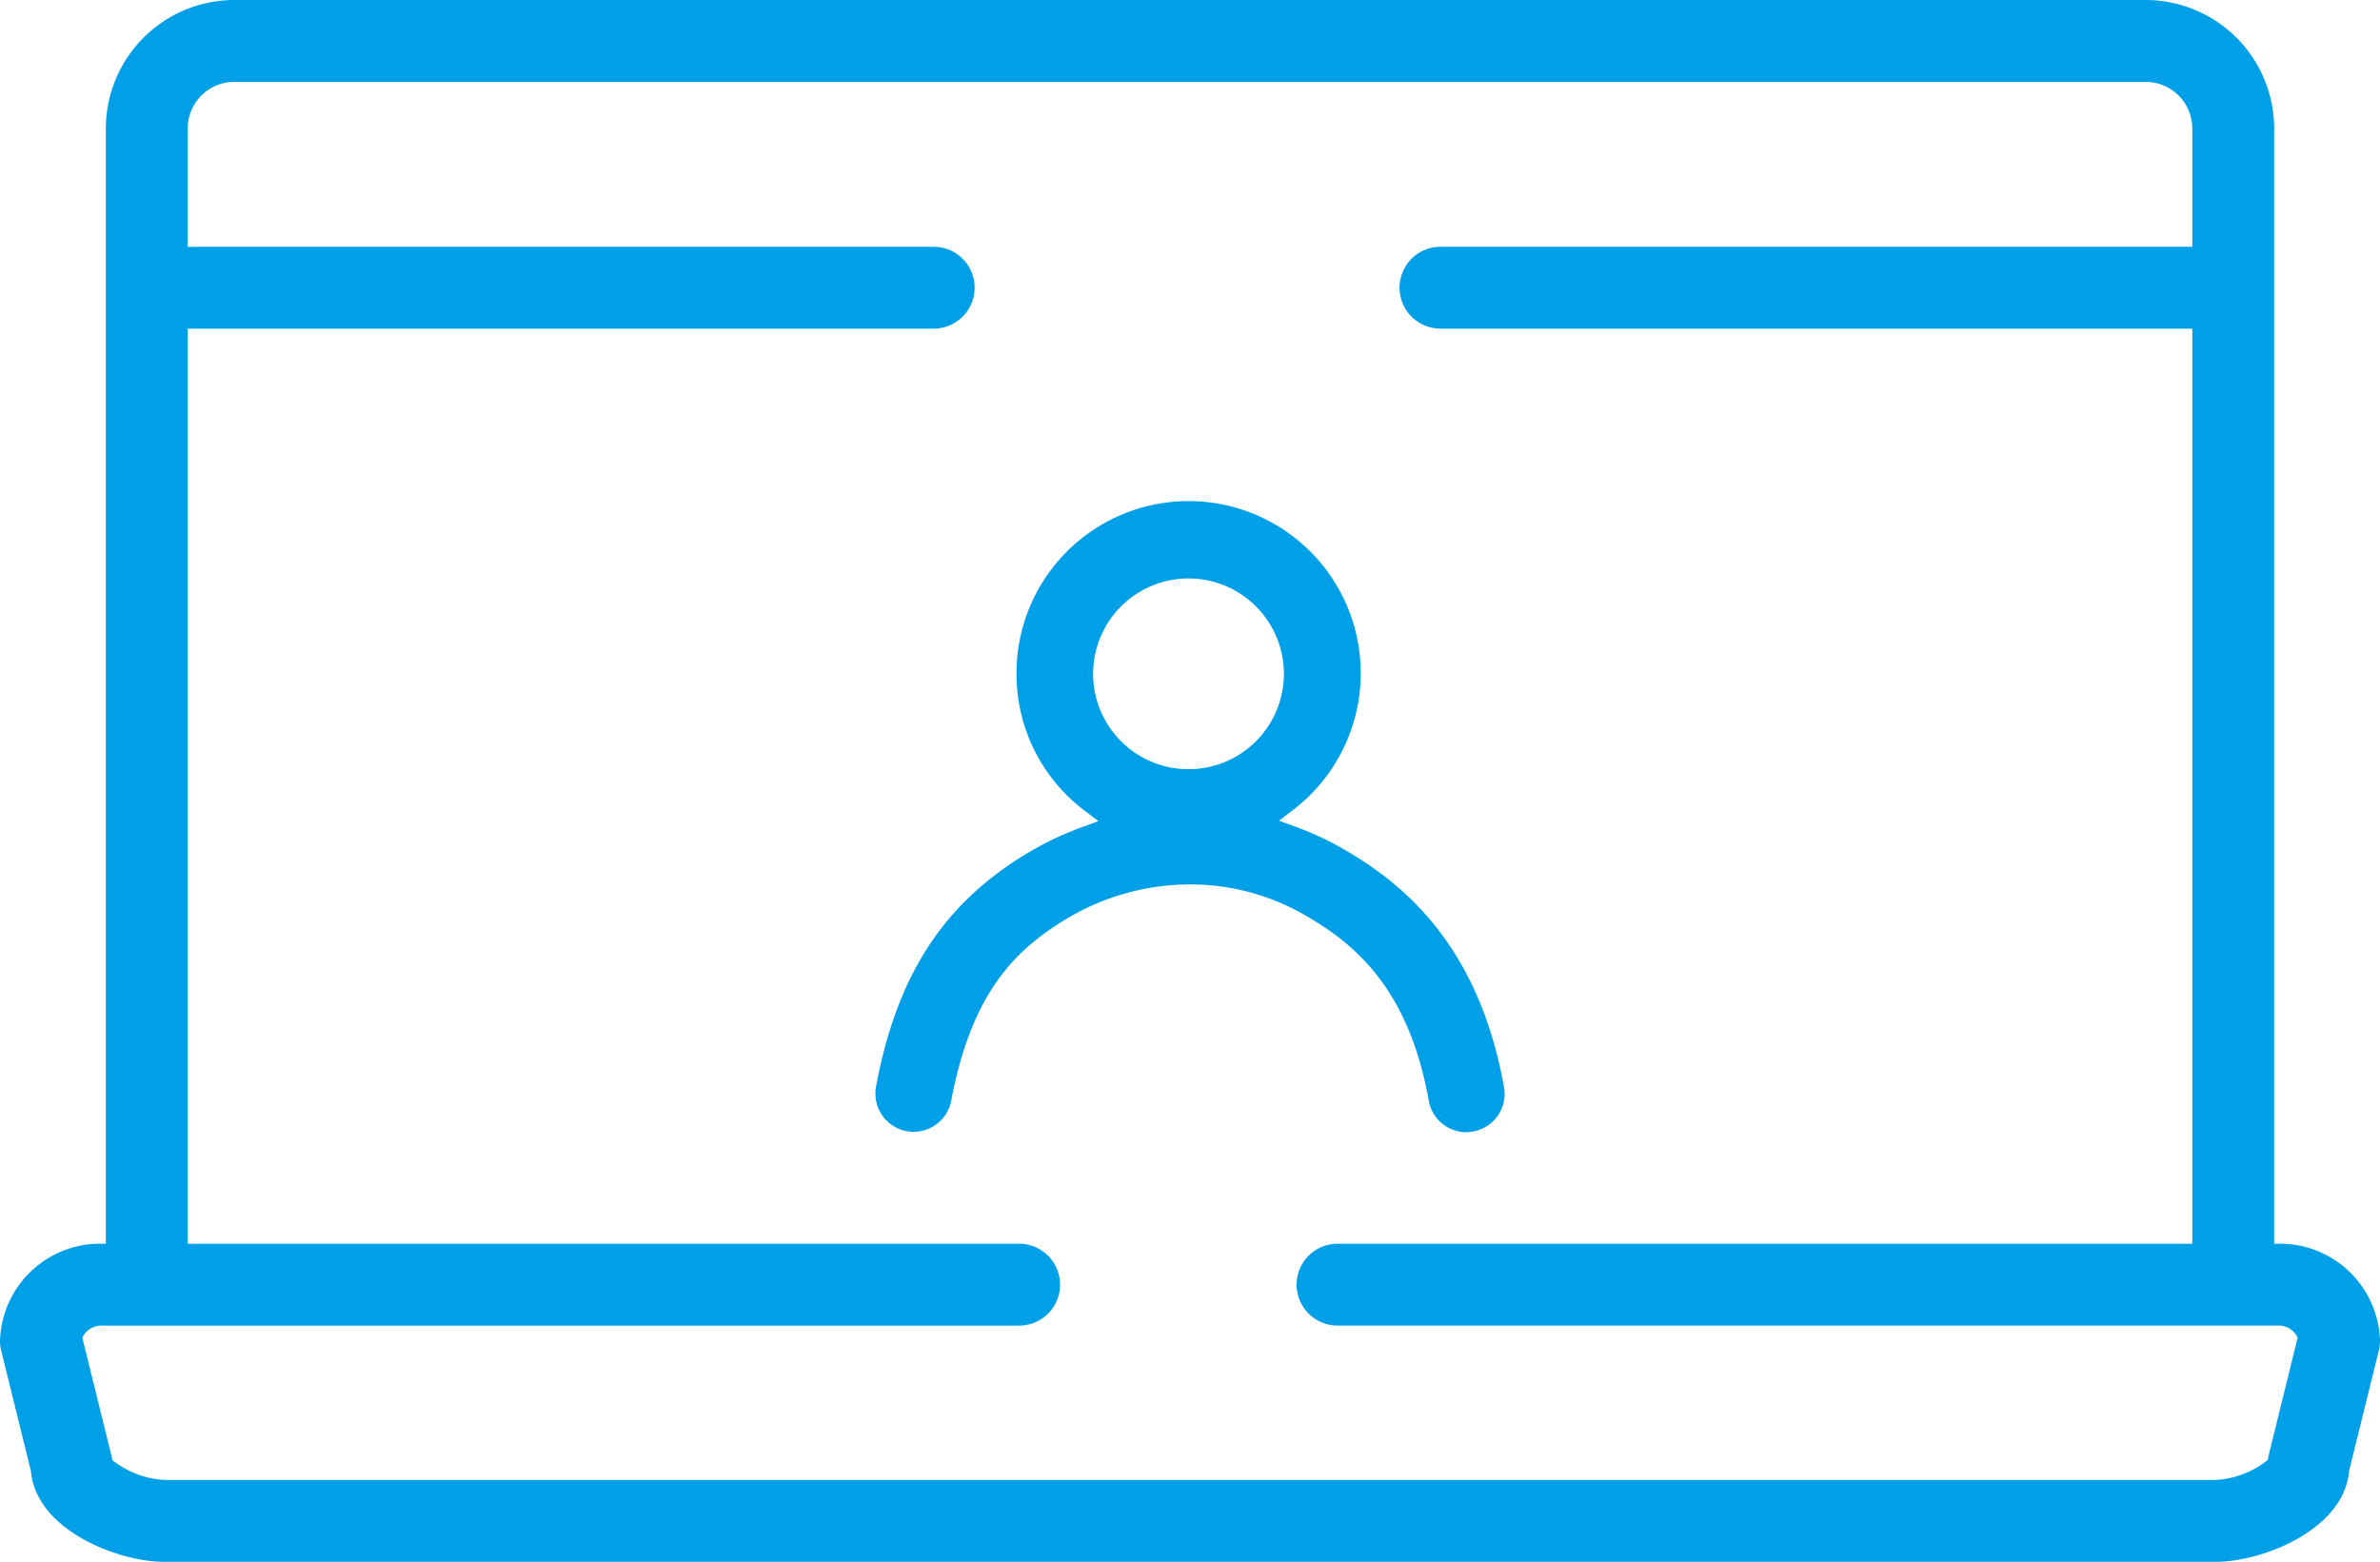
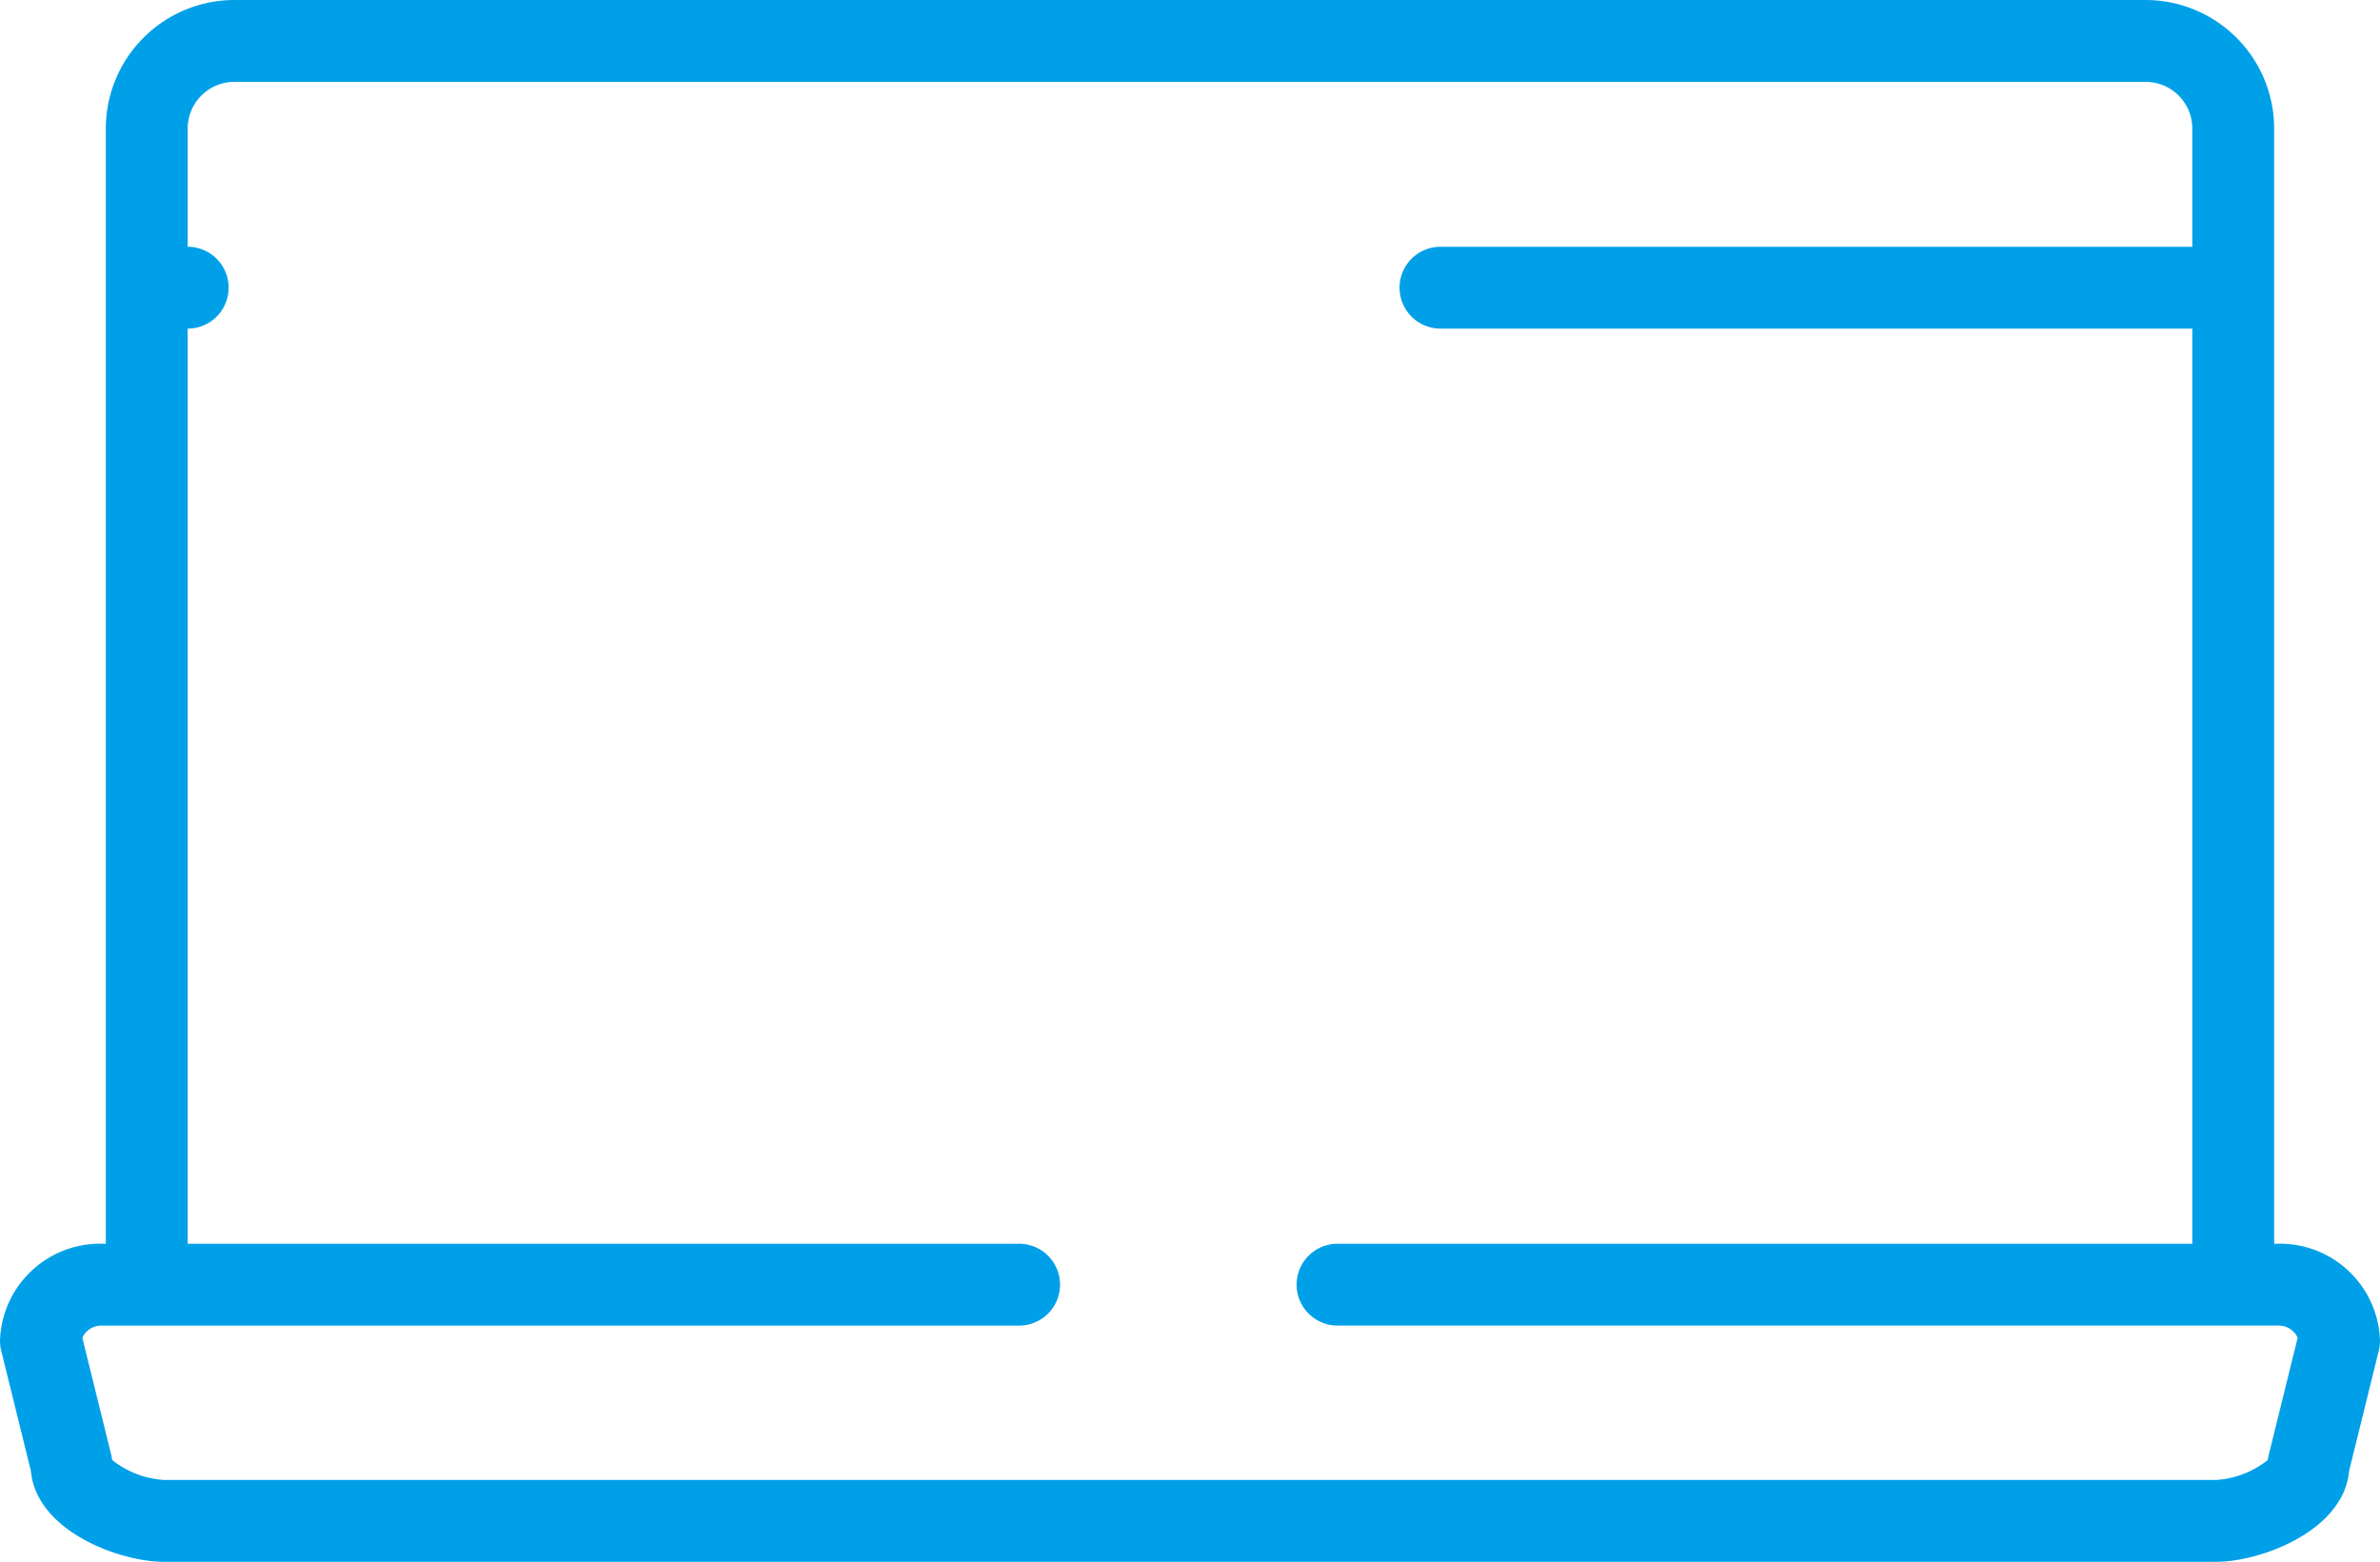
<svg xmlns="http://www.w3.org/2000/svg" id="グループ_11" data-name="グループ 11" width="134.735" height="88.428" viewBox="0 0 134.735 88.428">
  <defs>
    <clipPath id="clip-path">
      <rect id="長方形_49" data-name="長方形 49" width="134.735" height="88.428" fill="#00a0e9" />
    </clipPath>
  </defs>
  <g id="グループ_10" data-name="グループ 10" transform="translate(0 0)" clip-path="url(#clip-path)">
-     <path id="パス_26" data-name="パス 26" d="M128.922,70.42h-.178V7.277A7.286,7.286,0,0,0,121.467,0H13.268A7.286,7.286,0,0,0,5.991,7.277V70.42H5.814A5.666,5.666,0,0,0,0,75.912a2.32,2.32,0,0,0,.067.556l1.681,6.812c.3,3.383,4.982,5.15,7.531,5.15H125.456c2.549,0,7.233-1.767,7.531-5.15l1.681-6.812a2.321,2.321,0,0,0,.067-.556,5.666,5.666,0,0,0-5.814-5.492m-.486,11.962a2.341,2.341,0,0,0-.051.282,5.214,5.214,0,0,1-2.929,1.13H9.28a5.214,5.214,0,0,1-2.929-1.13,2.34,2.34,0,0,0-.051-.282L4.66,75.739a1.193,1.193,0,0,1,1.154-.684h51.88a2.317,2.317,0,1,0,0-4.634H10.626V18.606H52.858a2.317,2.317,0,1,0,0-4.634H10.626V7.277a2.645,2.645,0,0,1,2.642-2.642h108.2a2.645,2.645,0,0,1,2.642,2.642v6.695H81.548a2.317,2.317,0,1,0,0,4.634H124.11V70.42H75.721a2.317,2.317,0,0,0,0,4.634h53.2a1.193,1.193,0,0,1,1.154.684Z" transform="translate(0 0)" fill="#00a0e9" />
-     <path id="パス_27" data-name="パス 27" d="M80.02,62.391A2.159,2.159,0,0,1,77.894,60.6c-1.145-6.412-4.256-8.945-7.15-10.579a12.969,12.969,0,0,0-6.366-1.66,13.621,13.621,0,0,0-7.165,2.056c-2.615,1.619-5.193,3.973-6.35,10.184a2.171,2.171,0,0,1-2.136,1.768,2.283,2.283,0,0,1-.392-.036,2.168,2.168,0,0,1-1.73-2.526c1.154-6.189,3.721-10.22,8.329-13.07a18.228,18.228,0,0,1,3.343-1.624l.917-.334-.778-.59a9.683,9.683,0,0,1-3.859-7.756,9.743,9.743,0,1,1,15.63,7.732l-.772.59.913.333a17.171,17.171,0,0,1,2.544,1.161c3.273,1.851,7.8,5.272,9.283,13.593a2.163,2.163,0,0,1-1.751,2.509,2.1,2.1,0,0,1-.385.036M64.287,31.038a5.4,5.4,0,1,0,5.407,5.4,5.4,5.4,0,0,0-5.407-5.4" transform="translate(2.989 1.714)" fill="#00a0e9" />
+     <path id="パス_26" data-name="パス 26" d="M128.922,70.42h-.178V7.277A7.286,7.286,0,0,0,121.467,0H13.268A7.286,7.286,0,0,0,5.991,7.277V70.42H5.814A5.666,5.666,0,0,0,0,75.912a2.32,2.32,0,0,0,.067.556l1.681,6.812c.3,3.383,4.982,5.15,7.531,5.15H125.456c2.549,0,7.233-1.767,7.531-5.15l1.681-6.812a2.321,2.321,0,0,0,.067-.556,5.666,5.666,0,0,0-5.814-5.492m-.486,11.962a2.341,2.341,0,0,0-.051.282,5.214,5.214,0,0,1-2.929,1.13H9.28a5.214,5.214,0,0,1-2.929-1.13,2.34,2.34,0,0,0-.051-.282L4.66,75.739a1.193,1.193,0,0,1,1.154-.684h51.88a2.317,2.317,0,1,0,0-4.634H10.626V18.606a2.317,2.317,0,1,0,0-4.634H10.626V7.277a2.645,2.645,0,0,1,2.642-2.642h108.2a2.645,2.645,0,0,1,2.642,2.642v6.695H81.548a2.317,2.317,0,1,0,0,4.634H124.11V70.42H75.721a2.317,2.317,0,0,0,0,4.634h53.2a1.193,1.193,0,0,1,1.154.684Z" transform="translate(0 0)" fill="#00a0e9" />
  </g>
</svg>